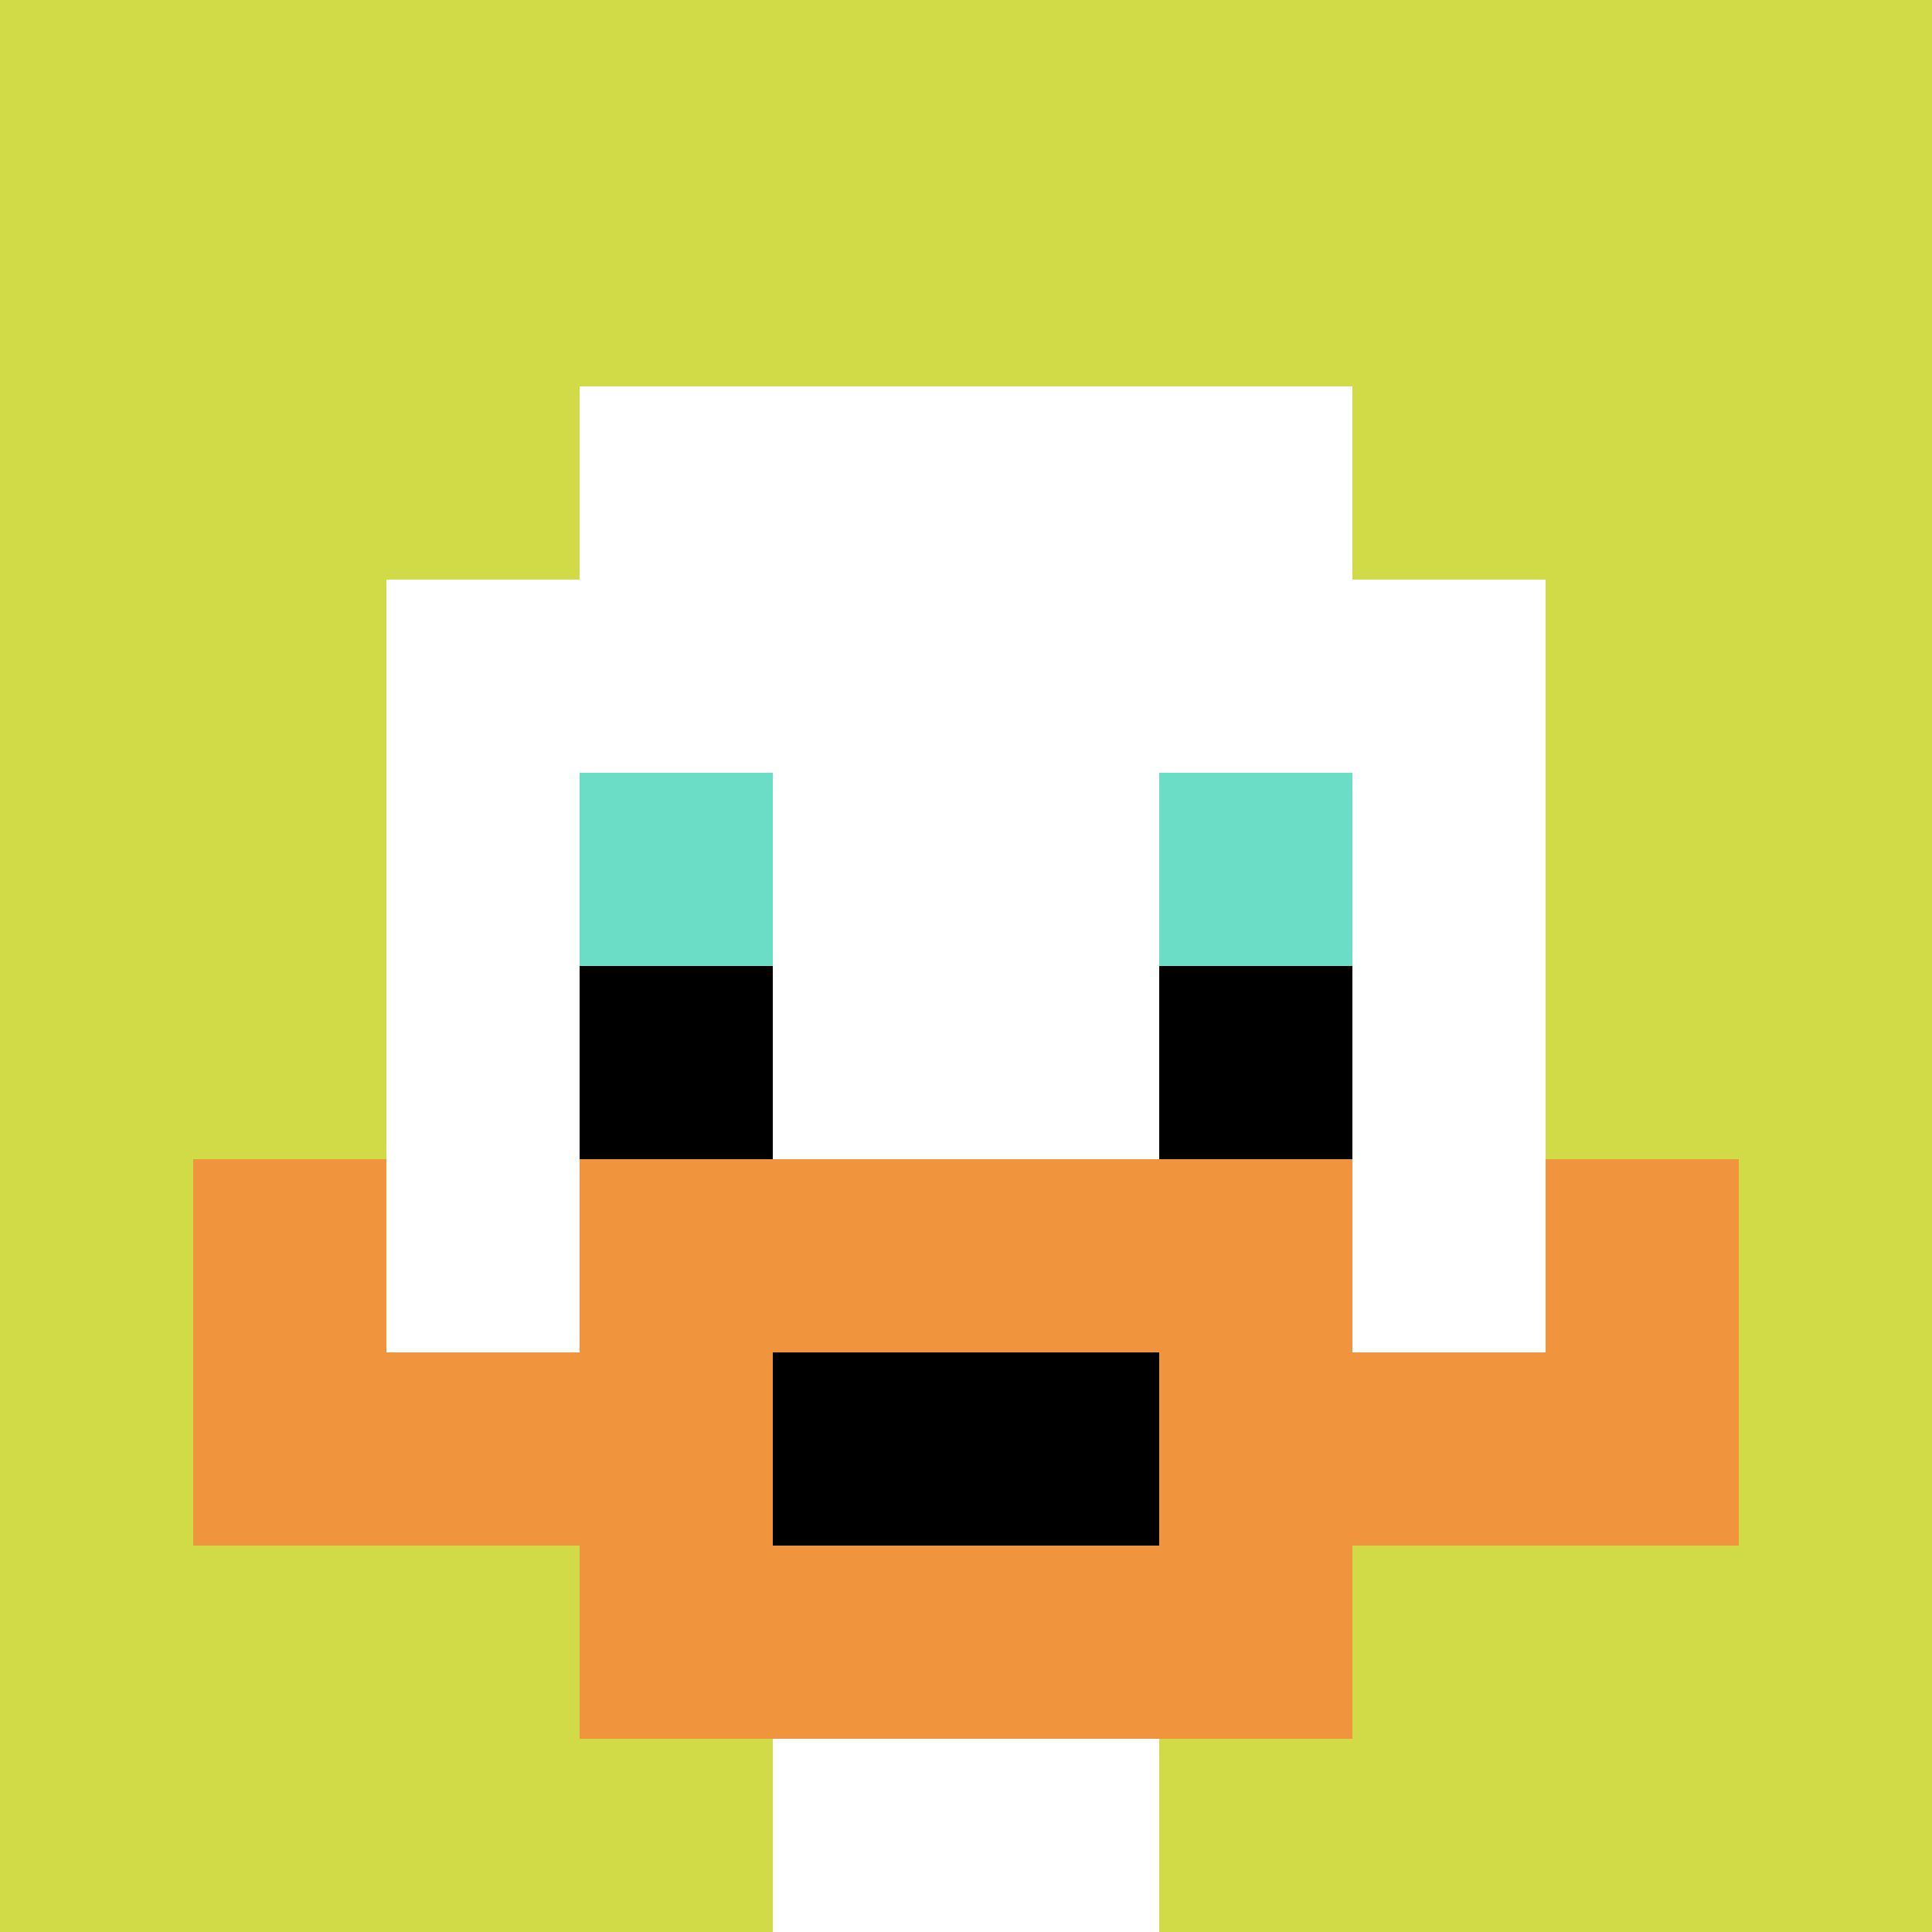
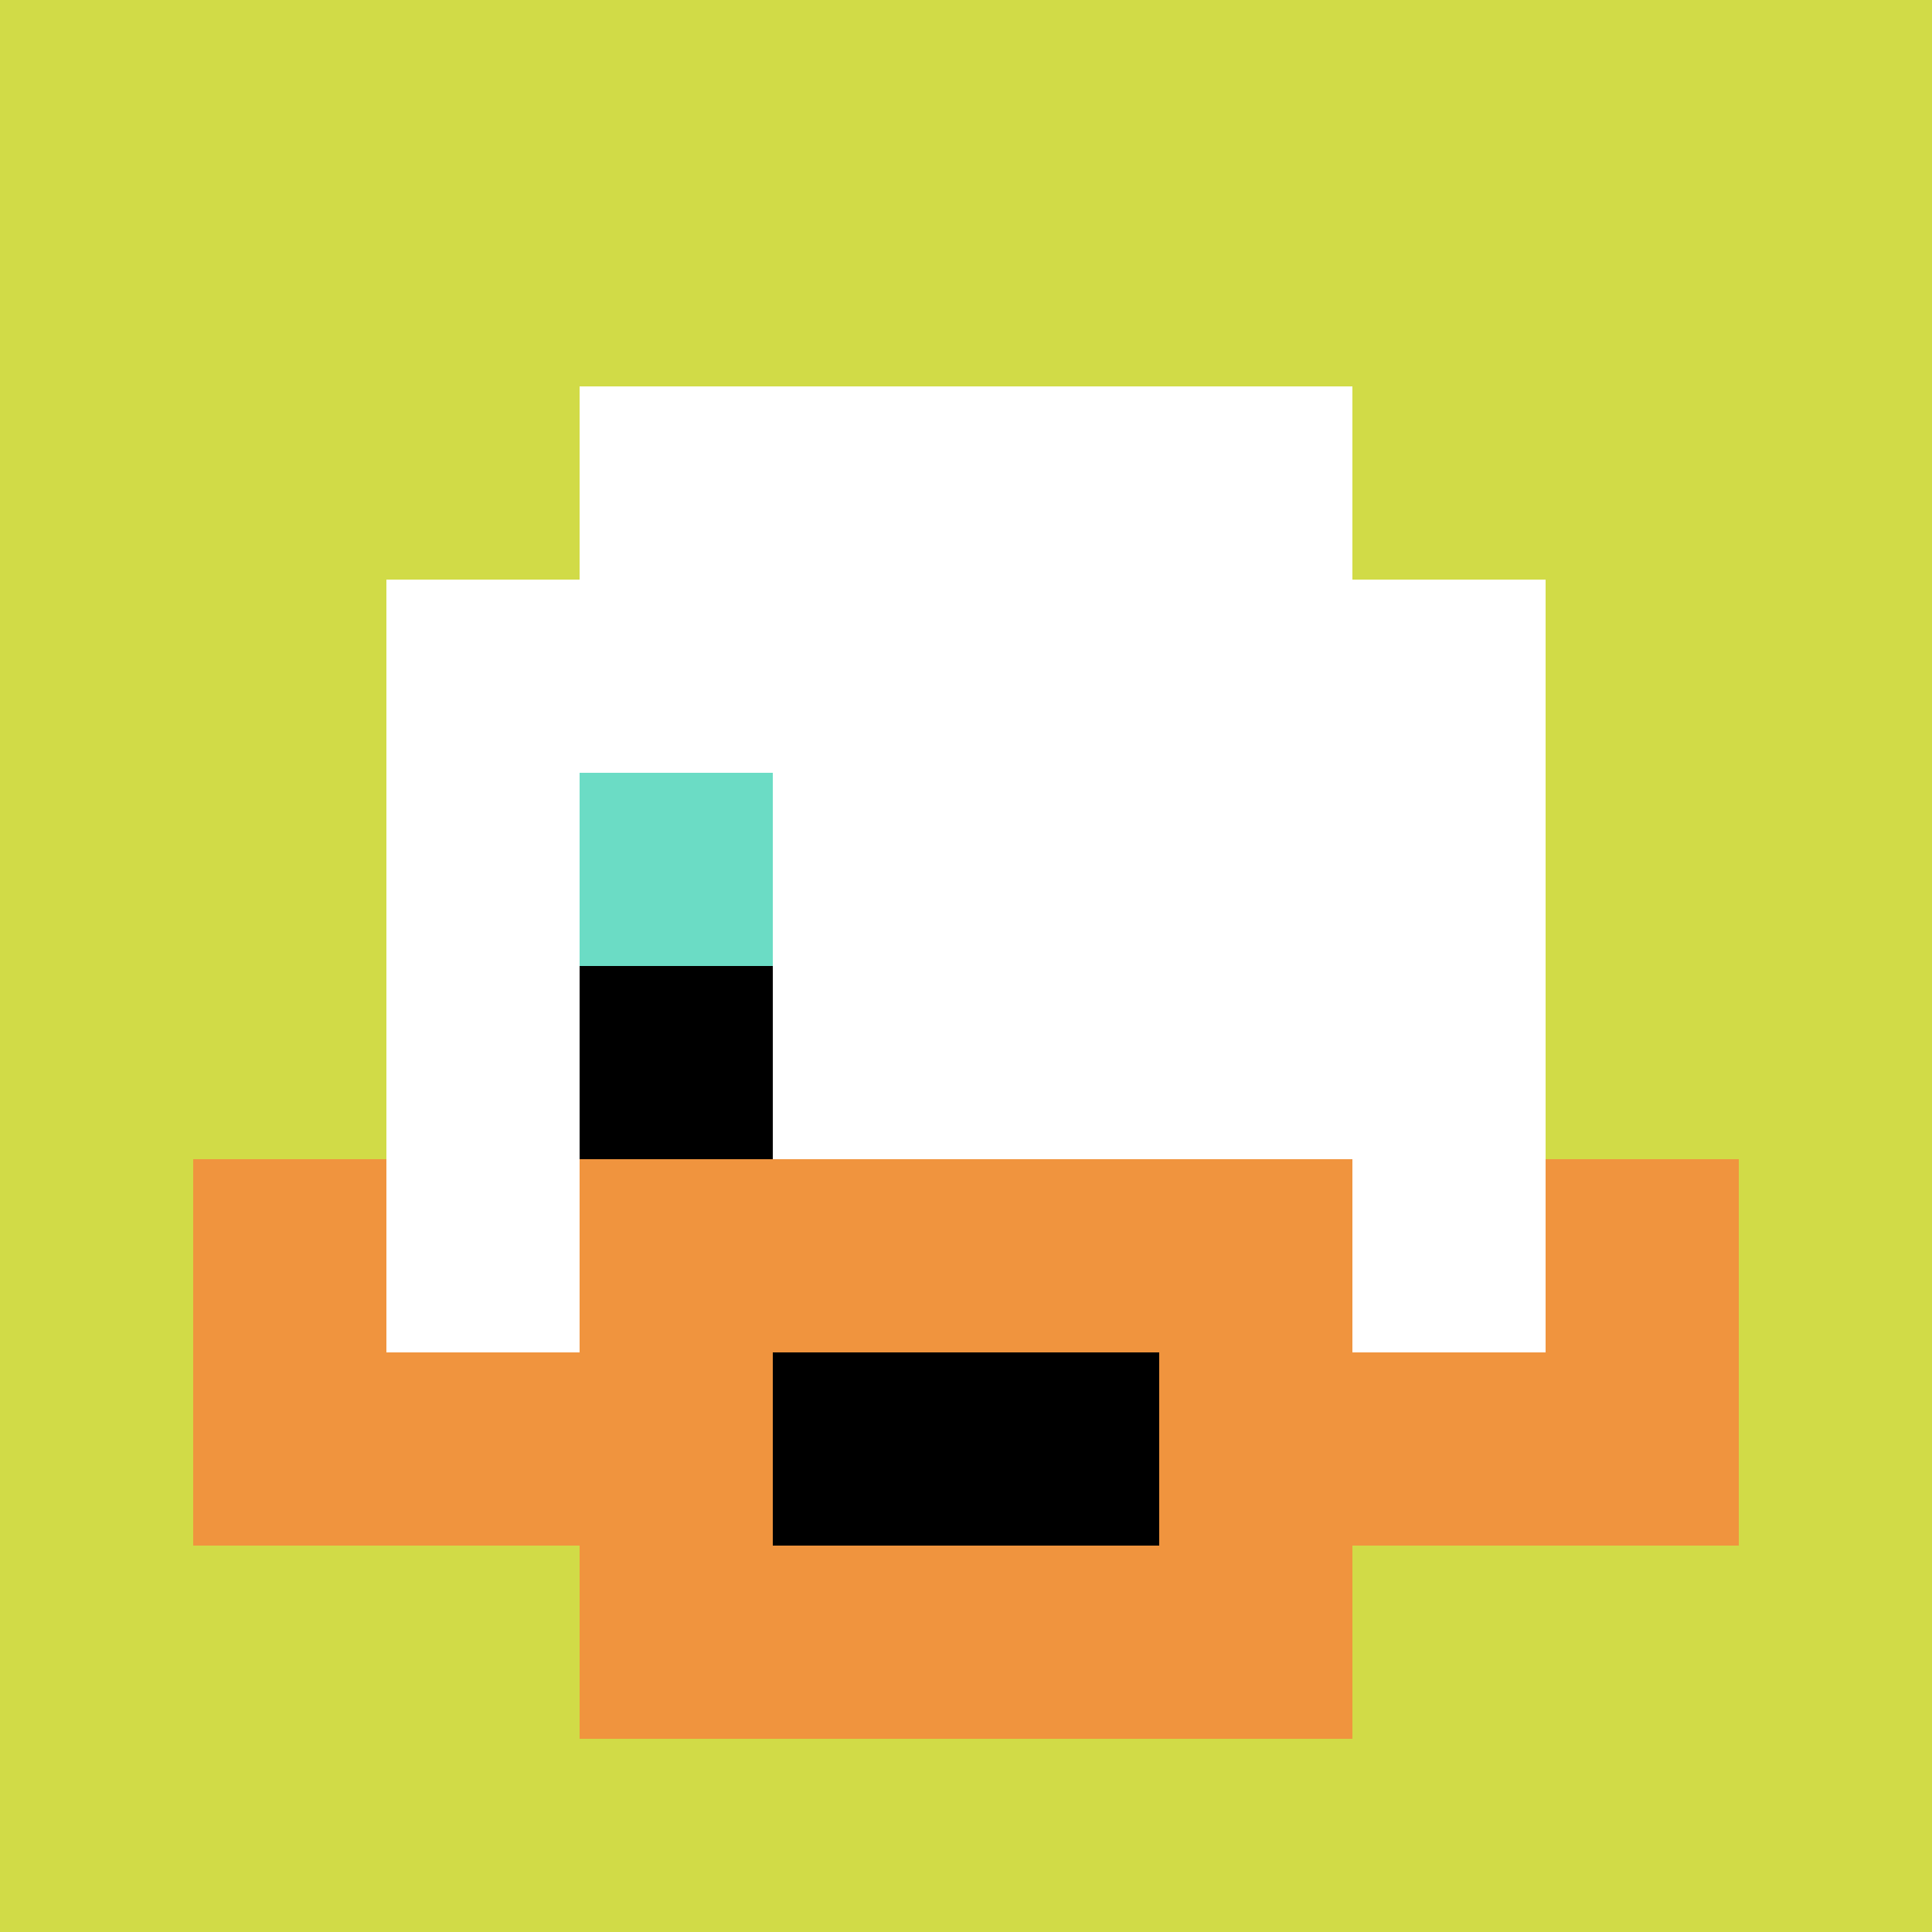
<svg xmlns="http://www.w3.org/2000/svg" version="1.1" width="962" height="962">
  <title>'goose-pfp-651983' by Dmitri Cherniak</title>
  <desc>seed=651983
backgroundColor=#ffffff
padding=0
innerPadding=0
timeout=100
dimension=1
border=false
Save=function(){return n.handleSave()}
frame=556

Rendered at Sun Sep 15 2024 18:07:08 GMT+0300 (Москва, стандартное время)
Generated in &lt;1ms
</desc>
  <defs />
  <rect width="100%" height="100%" fill="#ffffff" />
  <g>
    <g id="0-0">
      <rect x="0" y="0" height="962" width="962" fill="#D1DB47" />
      <g>
        <rect id="0-0-3-2-4-7" x="288.6" y="192.4" width="384.8" height="673.4" fill="#ffffff" />
        <rect id="0-0-2-3-6-5" x="192.4" y="288.6" width="577.2" height="481" fill="#ffffff" />
-         <rect id="0-0-4-8-2-2" x="384.8" y="769.6" width="192.4" height="192.4" fill="#ffffff" />
        <rect id="0-0-1-7-8-1" x="96.2" y="673.4" width="769.6" height="96.2" fill="#F0943E" />
        <rect id="0-0-3-6-4-3" x="288.6" y="577.2" width="384.8" height="288.6" fill="#F0943E" />
        <rect id="0-0-4-7-2-1" x="384.8" y="673.4" width="192.4" height="96.2" fill="#000000" />
        <rect id="0-0-1-6-1-2" x="96.2" y="577.2" width="96.2" height="192.4" fill="#F0943E" />
        <rect id="0-0-8-6-1-2" x="769.6" y="577.2" width="96.2" height="192.4" fill="#F0943E" />
        <rect id="0-0-3-4-1-1" x="288.6" y="384.8" width="96.2" height="96.2" fill="#6BDCC5" />
-         <rect id="0-0-6-4-1-1" x="577.2" y="384.8" width="96.2" height="96.2" fill="#6BDCC5" />
        <rect id="0-0-3-5-1-1" x="288.6" y="481" width="96.2" height="96.2" fill="#000000" />
-         <rect id="0-0-6-5-1-1" x="577.2" y="481" width="96.2" height="96.2" fill="#000000" />
      </g>
      <rect x="0" y="0" stroke="white" stroke-width="0" height="962" width="962" fill="none" />
    </g>
  </g>
</svg>